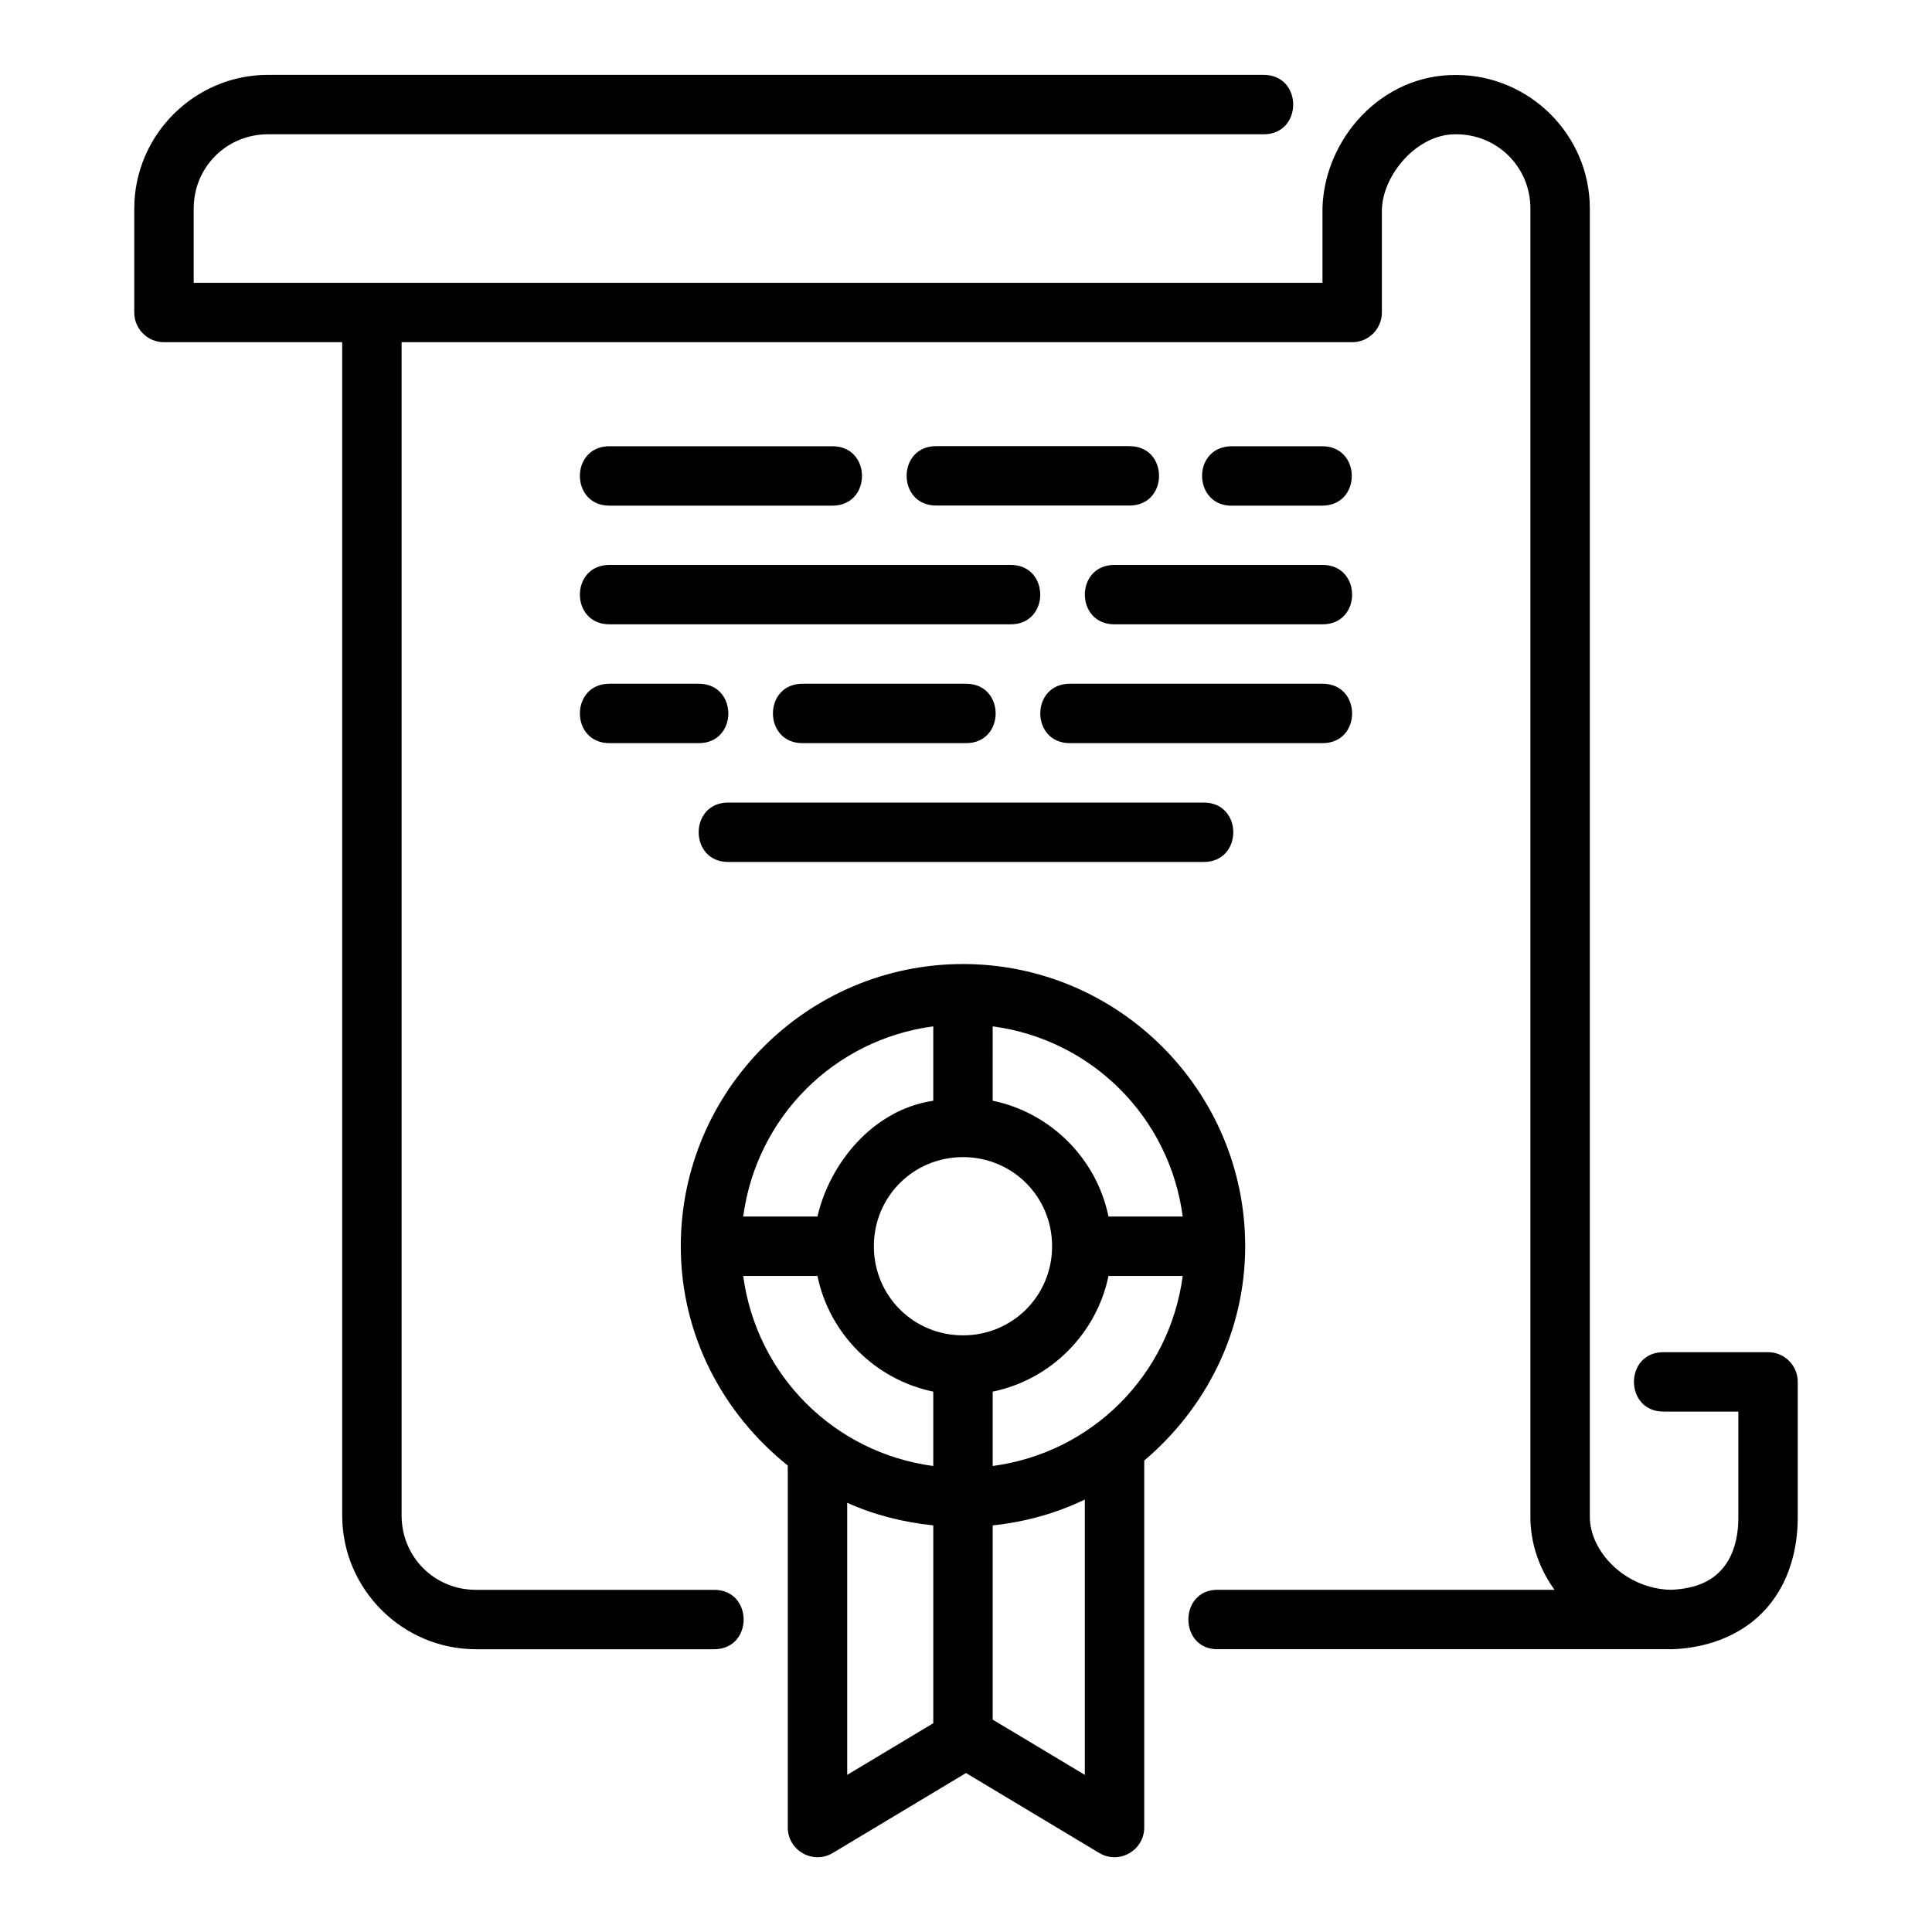
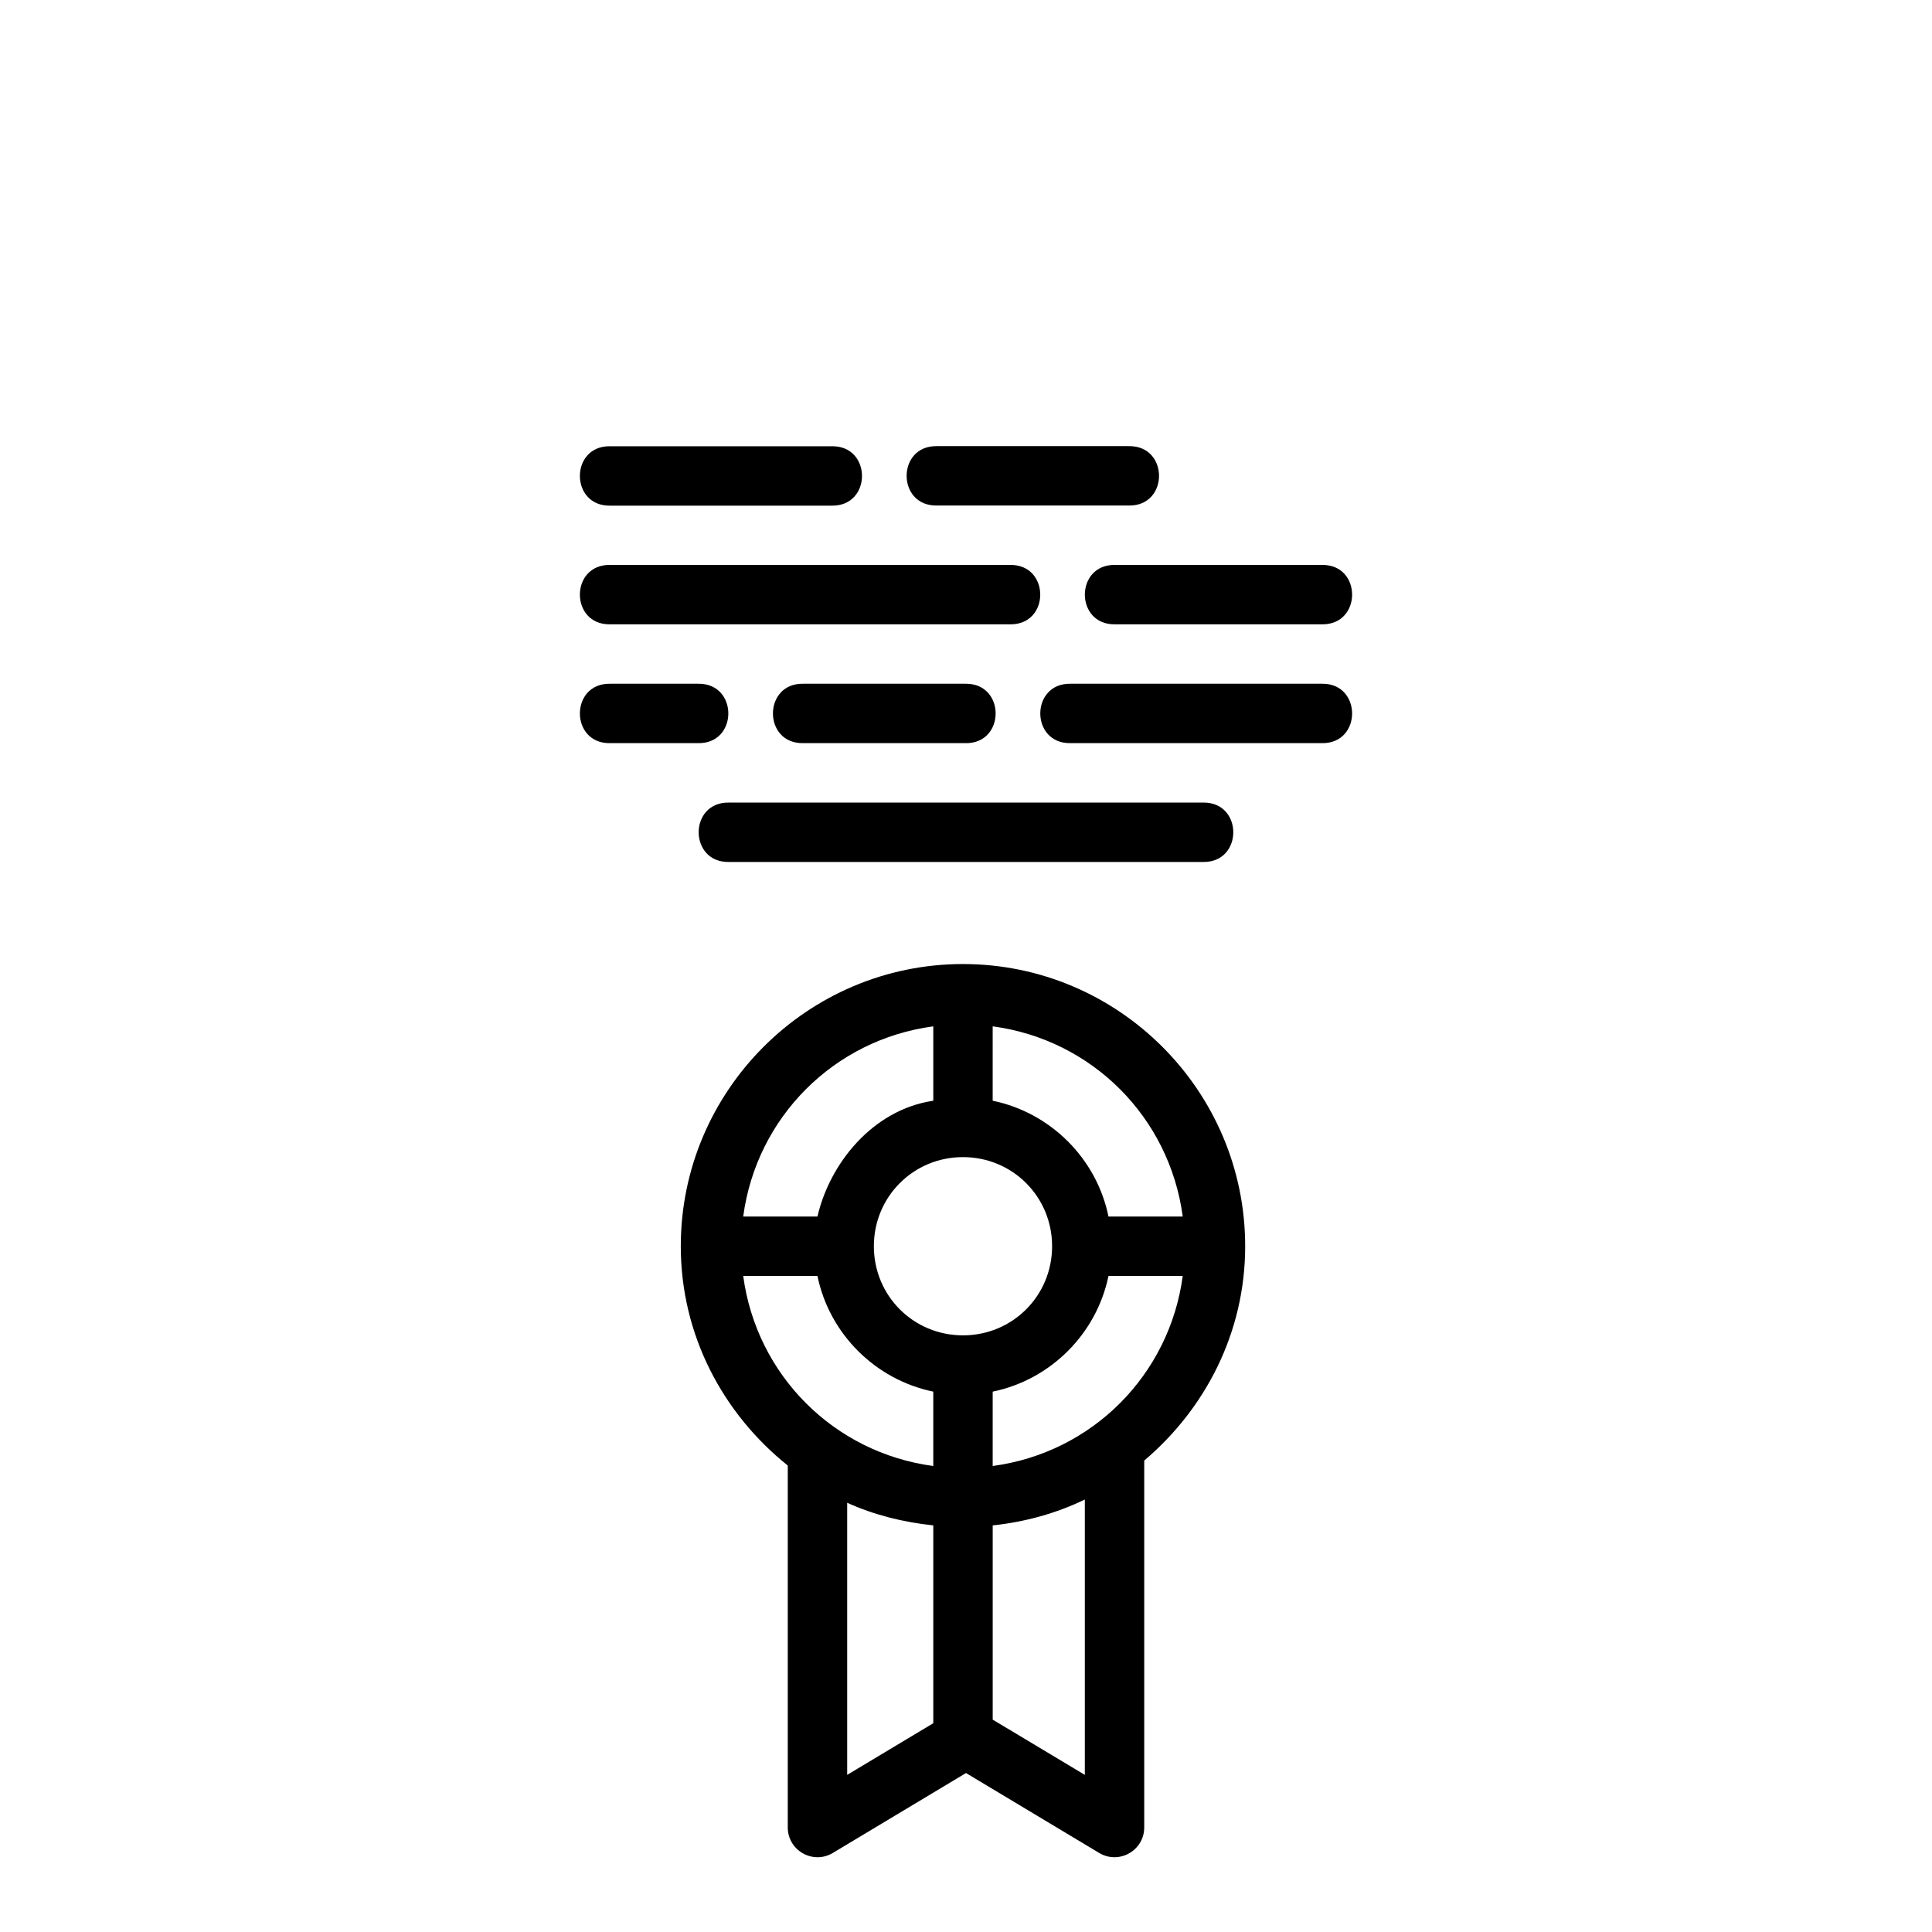
<svg xmlns="http://www.w3.org/2000/svg" fill="#000000" width="800px" height="800px" version="1.1" viewBox="144 144 512 512">
  <g>
-     <path d="m215.01 163.84c-19.473 0-35.426 15.957-35.426 35.426v27.551c0 4.348 3.523 7.871 7.871 7.871h47.23v310.95c0 19.469 15.953 35.422 35.426 35.426h62.977c10.645 0.152 10.645-15.895 0-15.742h-62.977c-10.961 0-19.68-8.719-19.68-19.68v-310.95h251.91c4.348 0 7.871-3.527 7.871-7.875v-27.305c0.281-9.246 9.336-20.031 19.586-19.926h0.094c10.961 0 19.68 8.719 19.68 19.68v346.28c-0.094 7.273 2.289 14.086 6.394 19.773h-89.207c-10.43-0.152-10.43 15.895 0 15.742h120.51c10.477-0.41 19.363-4.434 25.094-11.102 5.734-6.664 8.152-15.41 8.059-24.414v-35.332c0-4.348-3.523-7.871-7.871-7.871h-27.551c-10.645-0.152-10.645 15.895 0 15.742h19.68v27.703c0.062 6.121-1.527 10.805-4.242 13.961-2.68 3.117-6.695 5.246-13.594 5.57-12.18-0.238-21.645-10.25-21.523-19.527v-346.52c0-19.449-15.926-35.359-35.363-35.398-20.035-0.188-34.938 17.09-35.488 35.18v19.895h-299.14v-19.68c0-10.961 8.719-19.68 19.684-19.68h263.71c10.645 0.148 10.645-15.895 0-15.746h-263.71z" fill-rule="evenodd" />
    <path d="m399.2 399.48c-41.207 0-74.785 33.574-74.785 74.785 0 23.586 11.215 44.398 28.352 58.117v95.91c0.004 6.121 6.676 9.906 11.93 6.766l35.305-21.188 35.301 21.184c5.254 3.141 11.926-0.641 11.93-6.762v-97.23c16.215-13.734 26.754-33.953 26.754-56.797 0-41.207-33.574-74.785-74.785-74.785zm-7.871 16.512v19.711c-16.293 2.43-27.551 16.938-30.691 30.688h-19.68c3.516-26.316 24.051-46.883 50.367-50.398zm15.742 0c26.316 3.516 46.855 24.082 50.367 50.398h-19.68c-3.141-15.363-15.336-27.523-30.688-30.688zm-7.871 34.656c13.137 0 23.617 10.48 23.617 23.617s-10.48 23.617-23.617 23.617-23.617-10.48-23.617-23.617 10.48-23.617 23.617-23.617zm-58.242 31.488h19.68v0.031c3.16 15.336 15.352 27.469 30.688 30.629v19.711c-26.309-3.516-46.844-24.066-50.367-50.371zm96.801 0h19.68c-3.519 26.305-24.059 46.855-50.367 50.367v-19.711h0.031c15.336-3.16 27.496-15.324 30.656-30.656zm-6.269 59.254v72.969l-24.414-14.637v-51.477c8.672-0.926 16.875-3.207 24.414-6.856zm-62.977 0.859c7.086 3.215 14.773 5.137 22.816 5.996v52.43l-22.816 13.684z" />
    <path d="m305.66 262.26c-10.645-0.156-10.645 15.895 0 15.742h58.793c10.645 0.156 10.645-15.895 0-15.742z" fill-rule="evenodd" />
-     <path d="m470.05 262.26c-10.5 0.535-9.699 16.281 0.801 15.742h23.402c10.645 0.156 10.645-15.895 0-15.742h-23.402c-0.266-0.016-0.531-0.016-0.801 0z" fill-rule="evenodd" />
    <path d="m392.25 262.23c-10.645-0.156-10.645 15.895 0 15.742h50.922c10.645 0.156 10.645-15.895 0-15.742z" fill-rule="evenodd" />
    <path d="m305.66 293.71c-10.645-0.156-10.645 15.895 0 15.742h106.03c10.645 0.156 10.645-15.895 0-15.742z" fill-rule="evenodd" />
    <path d="m337.14 356.69c-10.645-0.156-10.645 15.895 0 15.742h125.71c10.645 0.156 10.645-15.895 0-15.742z" fill-rule="evenodd" />
    <path d="m439.48 293.71c-10.645-0.156-10.645 15.895 0 15.742h54.859c10.645 0.156 10.645-15.895 0-15.742z" fill-rule="evenodd" />
    <path d="m305.66 325.2c-10.645-0.156-10.645 15.895 0 15.742h23.371c10.645 0.156 10.645-15.895 0-15.742z" fill-rule="evenodd" />
    <path d="m427.67 325.2c-10.645-0.156-10.645 15.895 0 15.742h66.668c10.645 0.156 10.645-15.895 0-15.742z" fill-rule="evenodd" />
    <path d="m356.82 325.2c-10.645-0.156-10.645 15.895 0 15.742h43.051c10.645 0.156 10.645-15.895 0-15.742z" fill-rule="evenodd" />
  </g>
</svg>